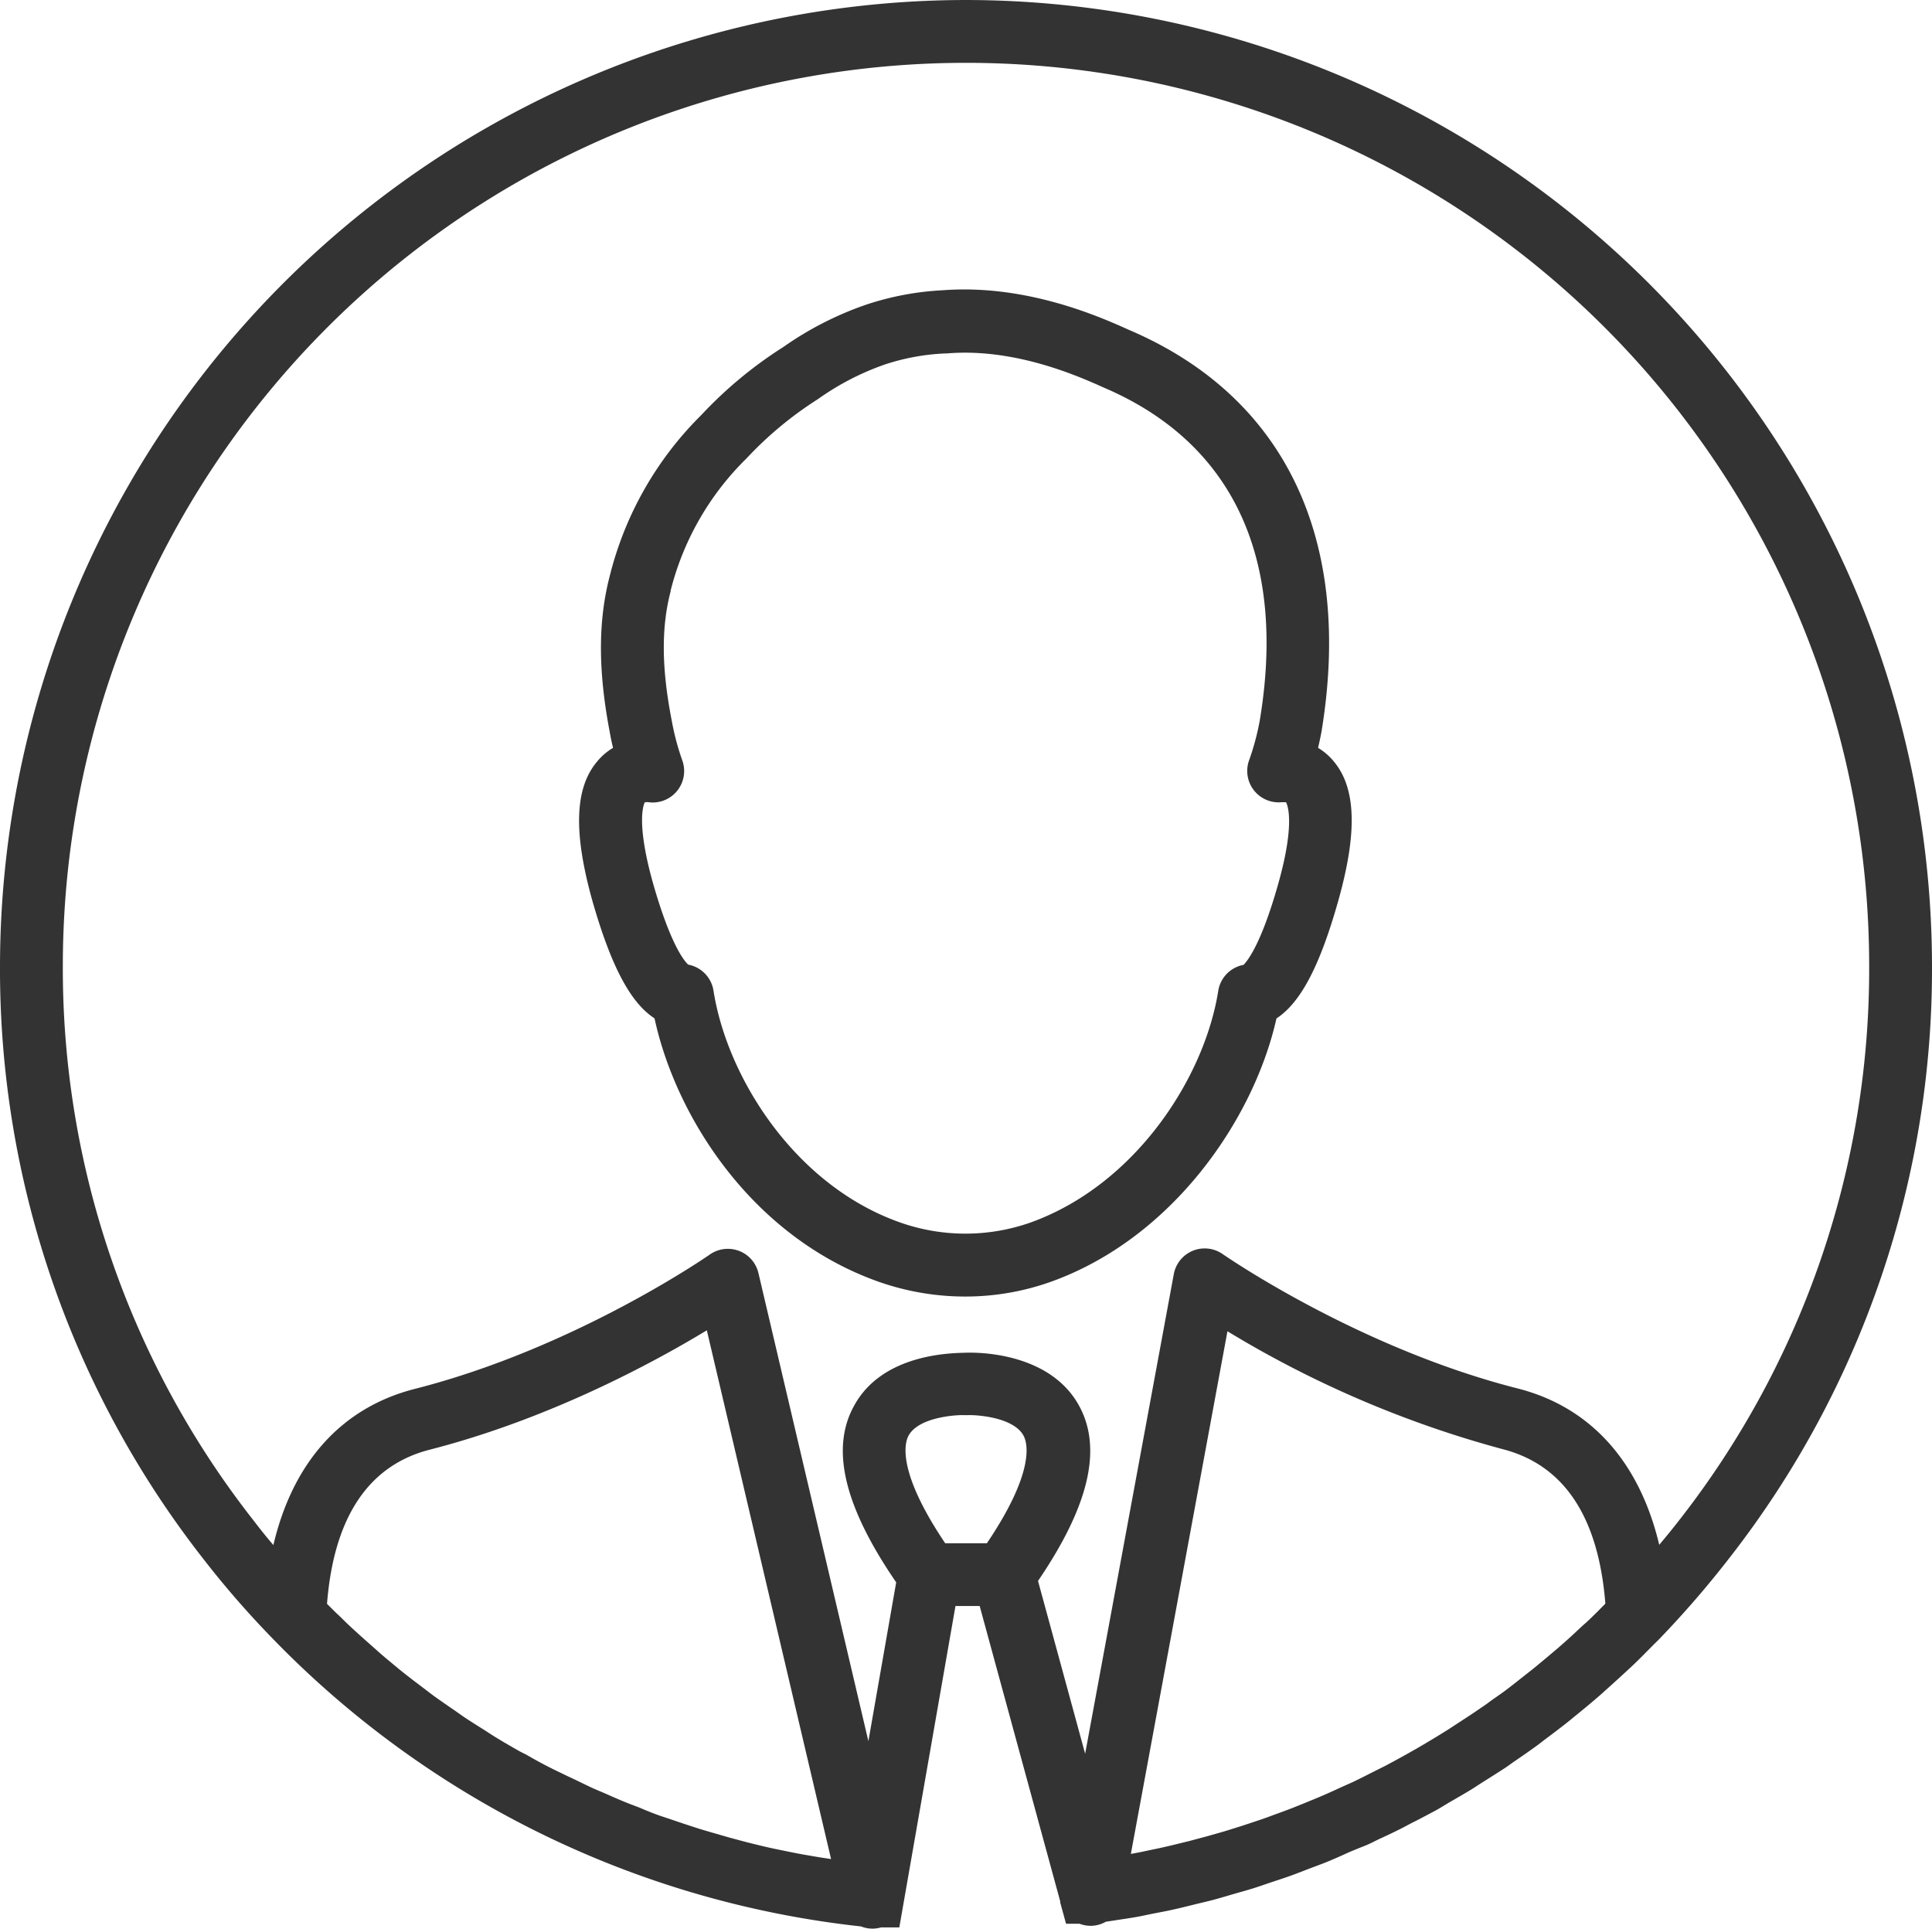
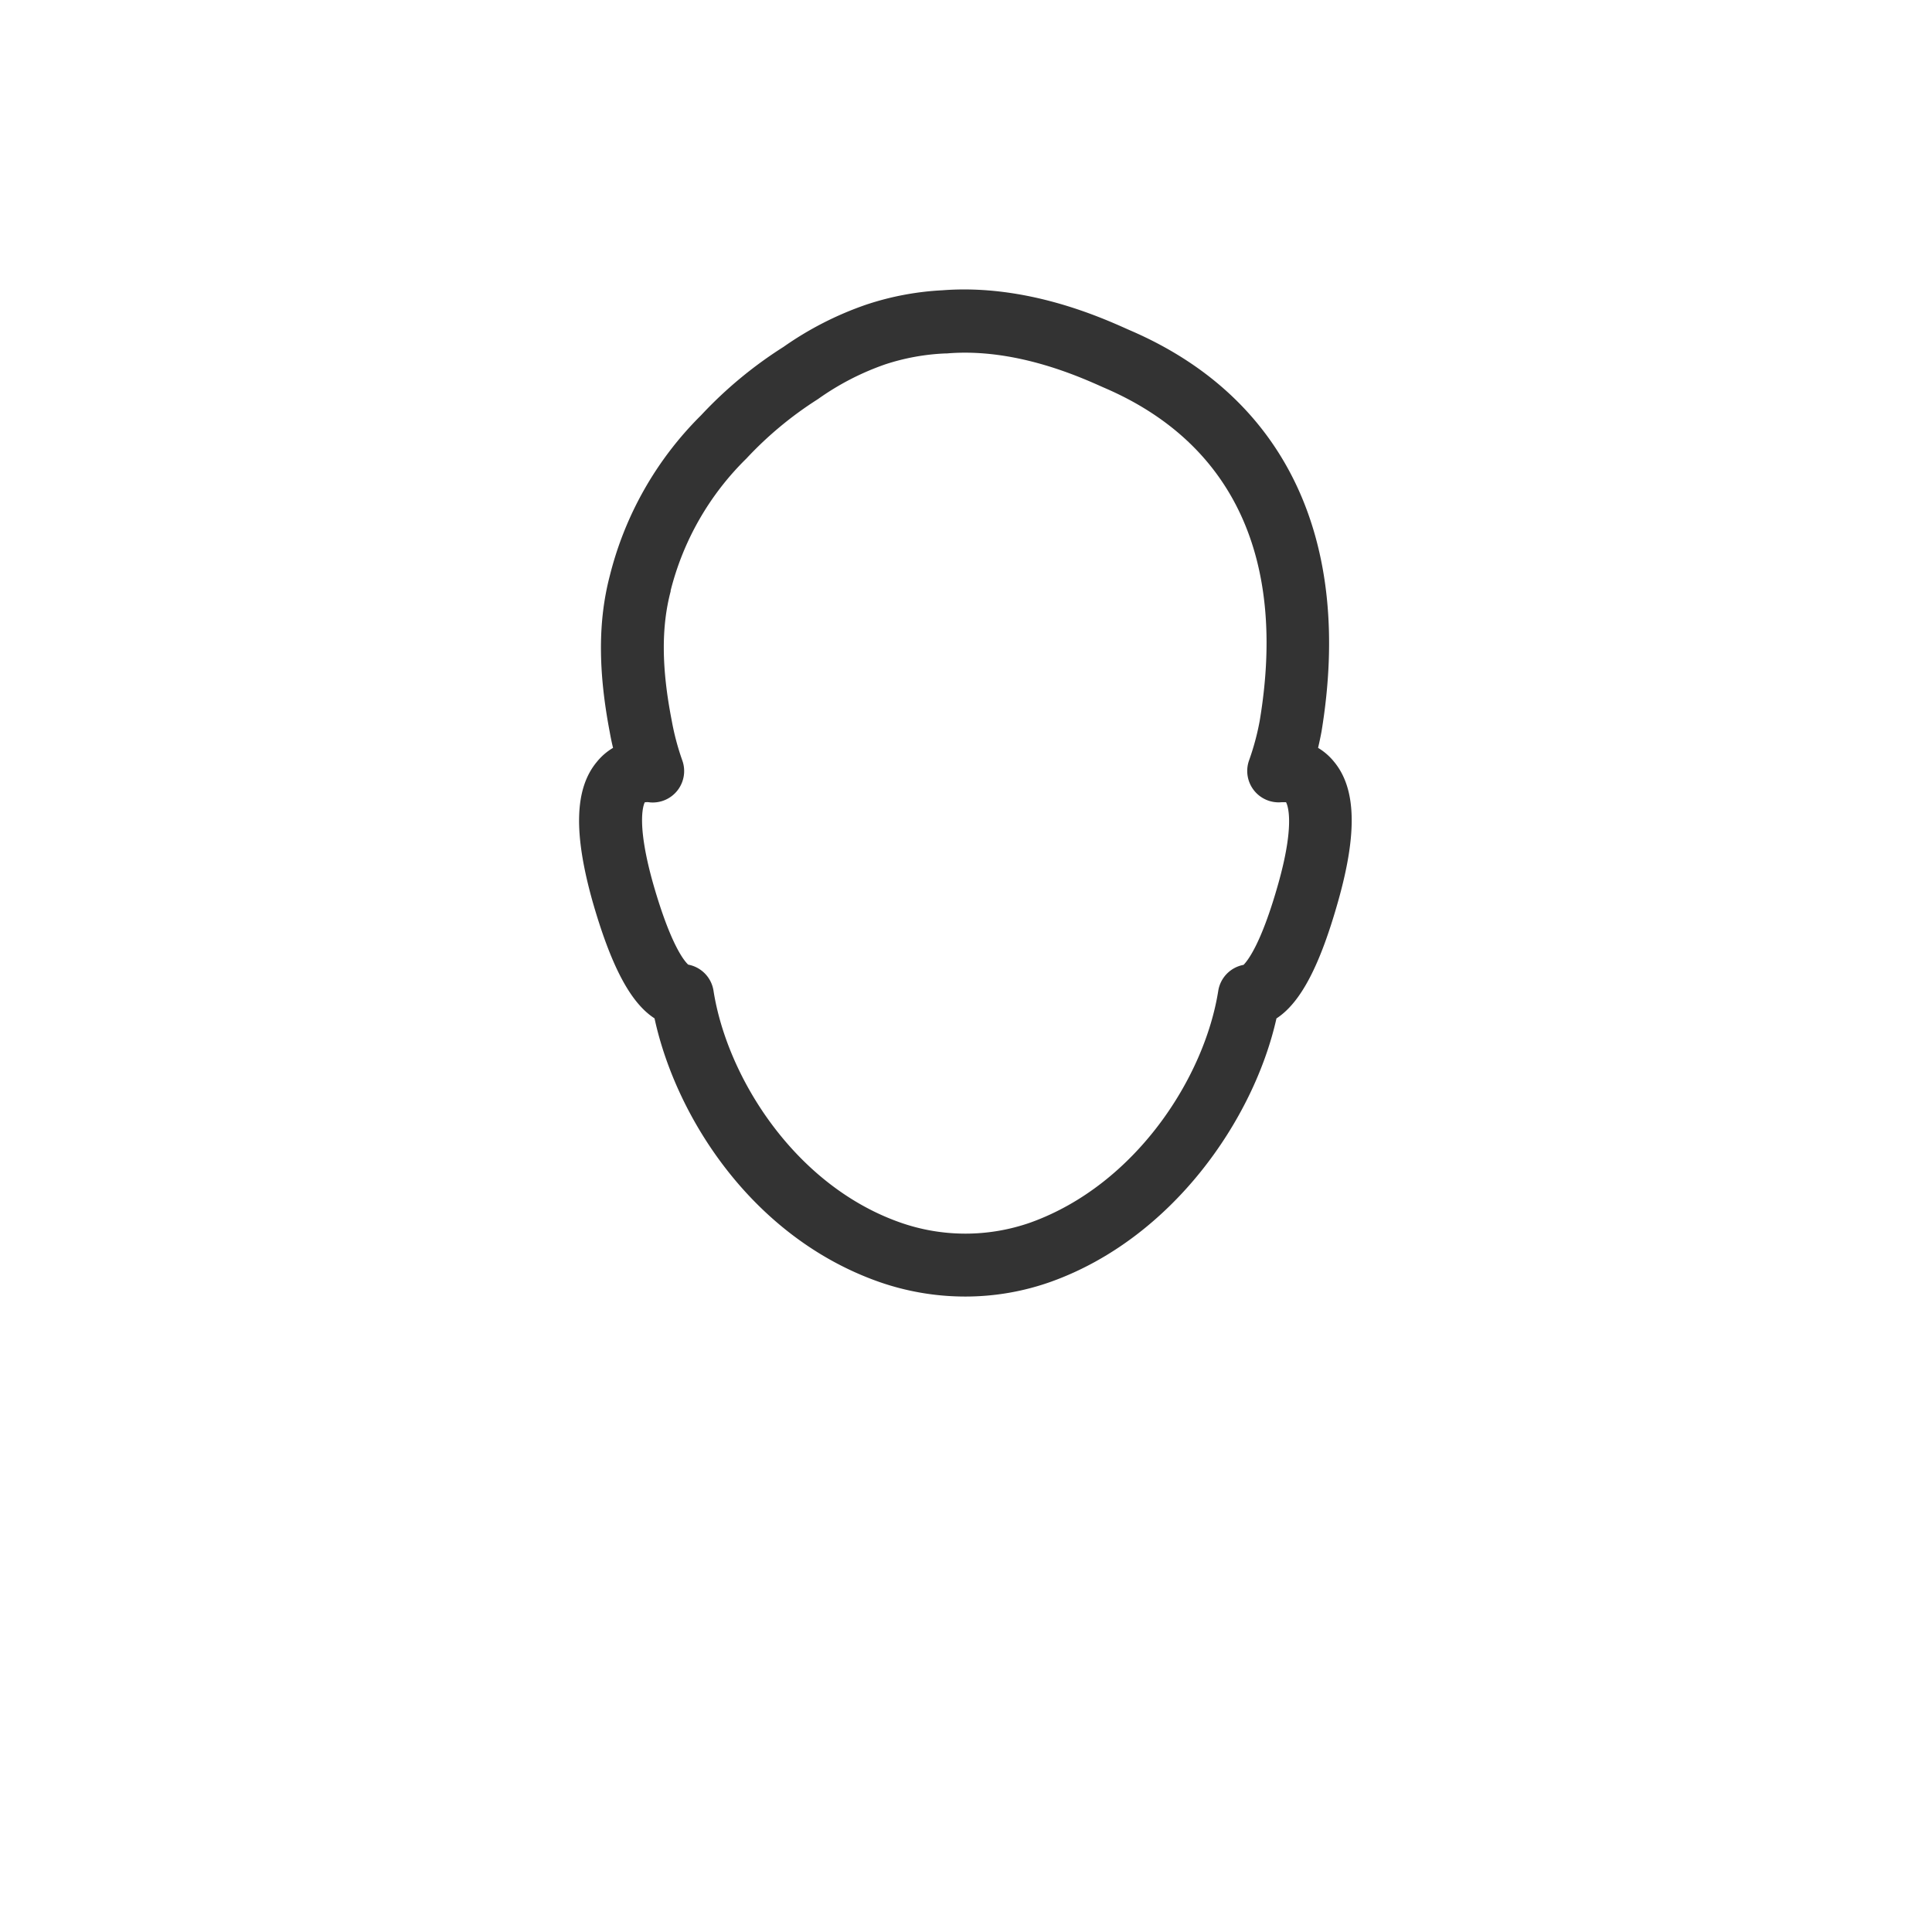
<svg xmlns="http://www.w3.org/2000/svg" viewBox="0 0 246 245.56">
  <defs>
    <style>.cls-1{fill:#333;}</style>
  </defs>
  <title>4</title>
  <g id="Слой_2" data-name="Слой 2">
    <g id="Слой_4" data-name="Слой 4">
-       <path class="cls-1" d="M123,0A123.14,123.14,0,0,0,0,123a121.78,121.78,0,0,0,25.84,75.42,119.1,119.1,0,0,0,8.79,10.12,122.93,122.93,0,0,0,75,36.74,3.94,3.94,0,0,0,1.45.28h.12a4.38,4.38,0,0,0,1-.16h2.31l7.15-40.92h3.08L135,242.1l0,.15h0l.74,2.69h1.72a4.09,4.09,0,0,0,1.4.26h.16a4,4,0,0,0,1.79-.52l1.13-.17c.88-.14,1.75-.26,2.62-.41s1.67-.34,2.51-.5,1.68-.32,2.51-.51,1.72-.41,2.57-.62,1.61-.38,2.4-.59,1.71-.49,2.57-.74,1.57-.44,2.35-.68,1.67-.56,2.51-.84,1.56-.51,2.34-.79,1.61-.61,2.42-.92,1.58-.58,2.35-.9,1.53-.65,2.29-1,1.61-.68,2.41-1,1.42-.68,2.13-1,1.66-.78,2.48-1.19c.65-.33,1.28-.69,1.93-1,.86-.45,1.73-.9,2.59-1.37.57-.32,1.12-.67,1.68-1,.92-.53,1.83-1.05,2.73-1.6.46-.28.89-.58,1.34-.86,1-.63,2-1.26,3-1.91.36-.24.71-.5,1.06-.75,1.06-.72,2.11-1.45,3.14-2.2l.75-.58c1.12-.84,2.23-1.67,3.32-2.55l.52-.43c1.15-.93,2.3-1.88,3.42-2.86.27-.24.53-.49.8-.72,1-.9,2-1.81,3-2.74s1.83-1.8,2.74-2.71c.3-.31.62-.6.92-.92h0a127.16,127.16,0,0,0,9-10.43A121.78,121.78,0,0,0,246,123,123.14,123.14,0,0,0,123,0ZM102.21,236.11c-.83-.15-1.66-.32-2.49-.49s-1.42-.29-2.12-.45-1.65-.4-2.47-.6L93,234l-2.47-.71c-.67-.2-1.35-.39-2-.61-.83-.26-1.65-.54-2.48-.82-.65-.22-1.31-.44-2-.67-.85-.3-1.69-.63-2.53-1-.61-.24-1.23-.46-1.84-.71-.89-.36-1.77-.75-2.65-1.14-.55-.24-1.1-.46-1.65-.71-1-.47-2.06-1-3.08-1.47l-1.14-.55q-2.09-1-4.13-2.19L66.2,223c-1.06-.6-2.12-1.21-3.16-1.85-.47-.29-.93-.6-1.4-.9-.85-.53-1.71-1.07-2.55-1.63-.52-.35-1-.72-1.54-1.07-.77-.54-1.55-1.07-2.31-1.62-.53-.39-1.05-.8-1.58-1.2-.73-.55-1.45-1.09-2.16-1.66-.54-.42-1.06-.86-1.59-1.3s-1.37-1.13-2-1.71l-1.58-1.4c-.65-.58-1.29-1.16-1.93-1.76s-1-1-1.56-1.5l-1.2-1.19c.86-11,5.27-17.65,13.11-19.64C70,180.65,83.2,173.5,90,169.38l15.82,67.32-1.46-.22Zm18.14-39.62c-6.18-9.18-5.16-12.77-4.67-13.69,1.28-2.36,6-2.67,7.16-2.62h.34c1.2-.05,5.88.26,7.15,2.62.49.92,1.52,4.51-4.67,13.69Zm82.93,8.83c-.49.48-1,1-1.49,1.42s-1.2,1.12-1.81,1.67-1,.9-1.51,1.34-1.27,1.08-1.92,1.62-1,.84-1.52,1.25-1.35,1.06-2,1.58c-.5.39-1,.78-1.51,1.16-.72.53-1.45,1-2.18,1.56l-1.46,1c-.81.55-1.64,1.08-2.46,1.62-.43.27-.84.56-1.27.82-1.16.73-2.33,1.43-3.51,2.12l-.31.18q-1.94,1.11-3.9,2.15l-1.32.66c-.89.45-1.77.9-2.66,1.33-.54.26-1.09.49-1.64.74-.8.37-1.61.74-2.42,1.09-.59.26-1.18.49-1.78.74-.78.32-1.56.64-2.34.94-.62.24-1.25.47-1.87.69-.77.29-1.54.57-2.32.83l-1.93.64c-.77.24-1.54.49-2.31.72l-2,.57-2.31.62-2,.49c-.78.19-1.55.37-2.33.53s-1.36.29-2,.42l-1.21.23,12.3-66.55a135.06,135.06,0,0,0,35,15c7.84,2,12.24,8.61,13.12,19.68Zm10.78-12.08c-.9,1.17-1.84,2.32-2.79,3.45-2.52-10.57-8.73-17.53-18-19.9-20.45-5.2-37.41-17-37.58-17.11a4,4,0,0,0-6.23,2.54l-11.29,61.07-6-22c6.48-9.52,8.2-16.81,5.26-22.25-3.66-6.77-12.68-6.86-14.35-6.81s-10.7,0-14.36,6.81c-3,5.48-1.19,12.83,5.39,22.43l-3.54,20.22-14-59.6a4,4,0,0,0-6.19-2.36c-.17.12-17.12,11.91-37.57,17.11-9.31,2.38-15.52,9.32-18,19.88-.87-1-1.73-2.09-2.55-3.16A113.79,113.79,0,0,1,8,123a115,115,0,0,1,230,0A113.86,113.86,0,0,1,214.06,193.24Z" />
      <path class="cls-1" d="M167.83,95.22c.16-.69.31-1.38.44-2.09,4-24.34-4.55-42.46-24.22-51l-.39-.17c-3.57-1.6-13-5.83-23.68-5a36.48,36.48,0,0,0-9.72,1.84,42.12,42.12,0,0,0-10.5,5.37,53.42,53.42,0,0,0-10.48,8.69A43.63,43.63,0,0,0,77.64,73.33c-1.5,5.75-1.49,12.09,0,19.89.12.68.26,1.36.42,2A7.61,7.61,0,0,0,76,97c-2.84,3.4-3,9.06-.54,17.81,2.34,8.15,4.8,12.86,7.88,14.85,2.74,12.65,12.49,27.88,28.58,33.55a33.22,33.22,0,0,0,11,1.87,32.47,32.47,0,0,0,11-1.92c15.37-5.56,25.73-20.62,28.61-33.49,3.08-2,5.54-6.72,7.85-14.91,2.47-8.74,2.3-14.4-.54-17.8A7.68,7.68,0,0,0,167.83,95.22Zm-5.09,17.37c-2.22,7.86-4,9.85-4.4,10.26a4,4,0,0,0-3.22,3.3c-1.73,11-10.49,24.66-23.86,29.49a25,25,0,0,1-16.67,0c-13.33-4.7-22-18.4-23.74-29.5a4,4,0,0,0-3.22-3.32c-.45-.41-2.19-2.38-4.44-10.22-2.4-8.46-1.06-10.44-1.1-10.44a1.74,1.74,0,0,1,.65,0,4,4,0,0,0,3.53-1.53,4,4,0,0,0,.61-3.8,32.37,32.37,0,0,1-1.35-5.09c-1.3-6.65-1.34-11.88-.14-16.44a.44.44,0,0,0,0-.1,35.81,35.81,0,0,1,9.66-16.83,46.42,46.42,0,0,1,9-7.49l.15-.1a33.89,33.89,0,0,1,8.52-4.39A28.25,28.25,0,0,1,120.4,45h.17c8.62-.73,16.76,2.91,19.82,4.28l.46.2c16.21,7.07,23,21.73,19.54,42.34a32.29,32.29,0,0,1-1.35,5,4,4,0,0,0,4.15,5.32h.35c.16,0,.23,0,.21,0S165.13,104.15,162.74,112.59Z" />
    </g>
  </g>
</svg>